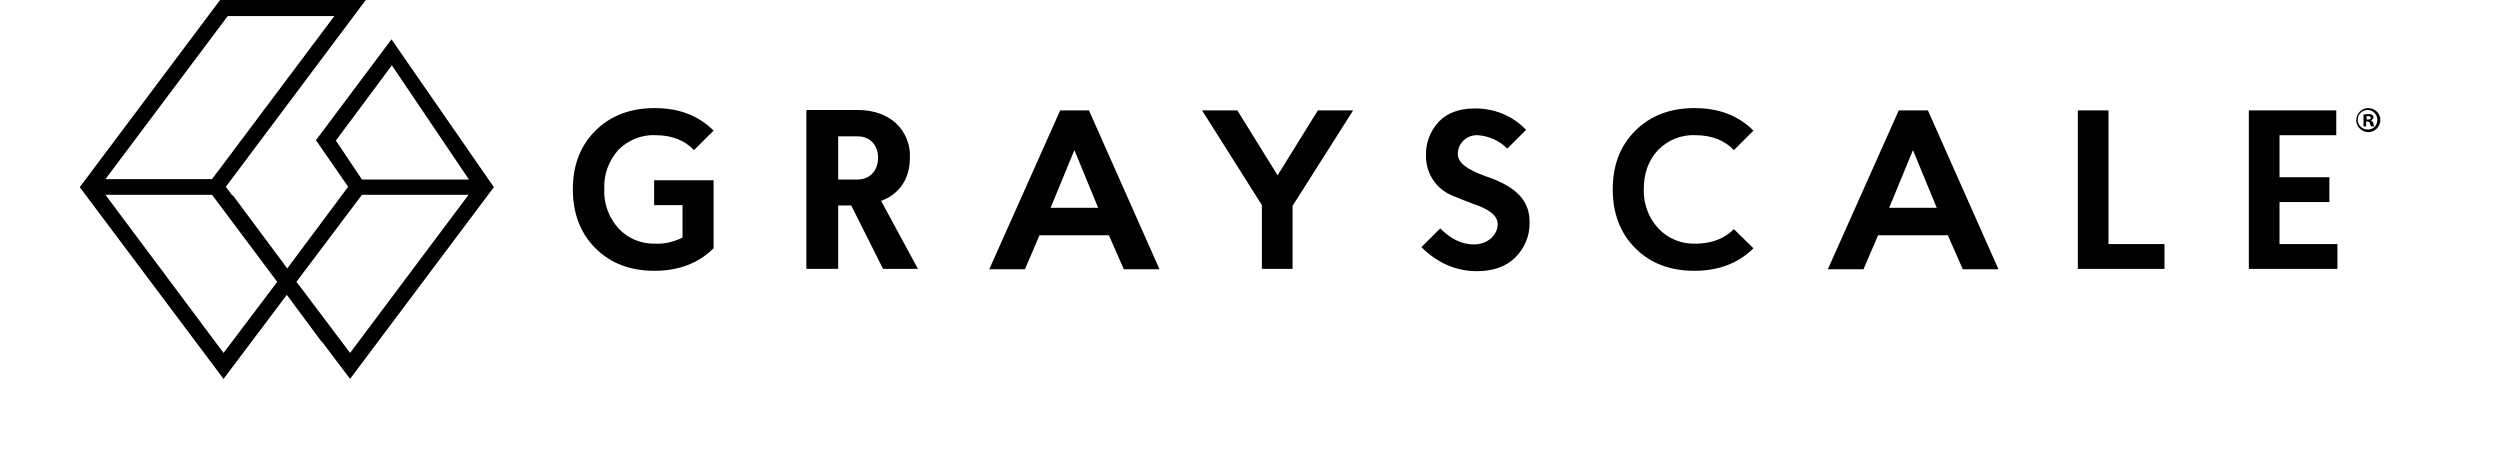
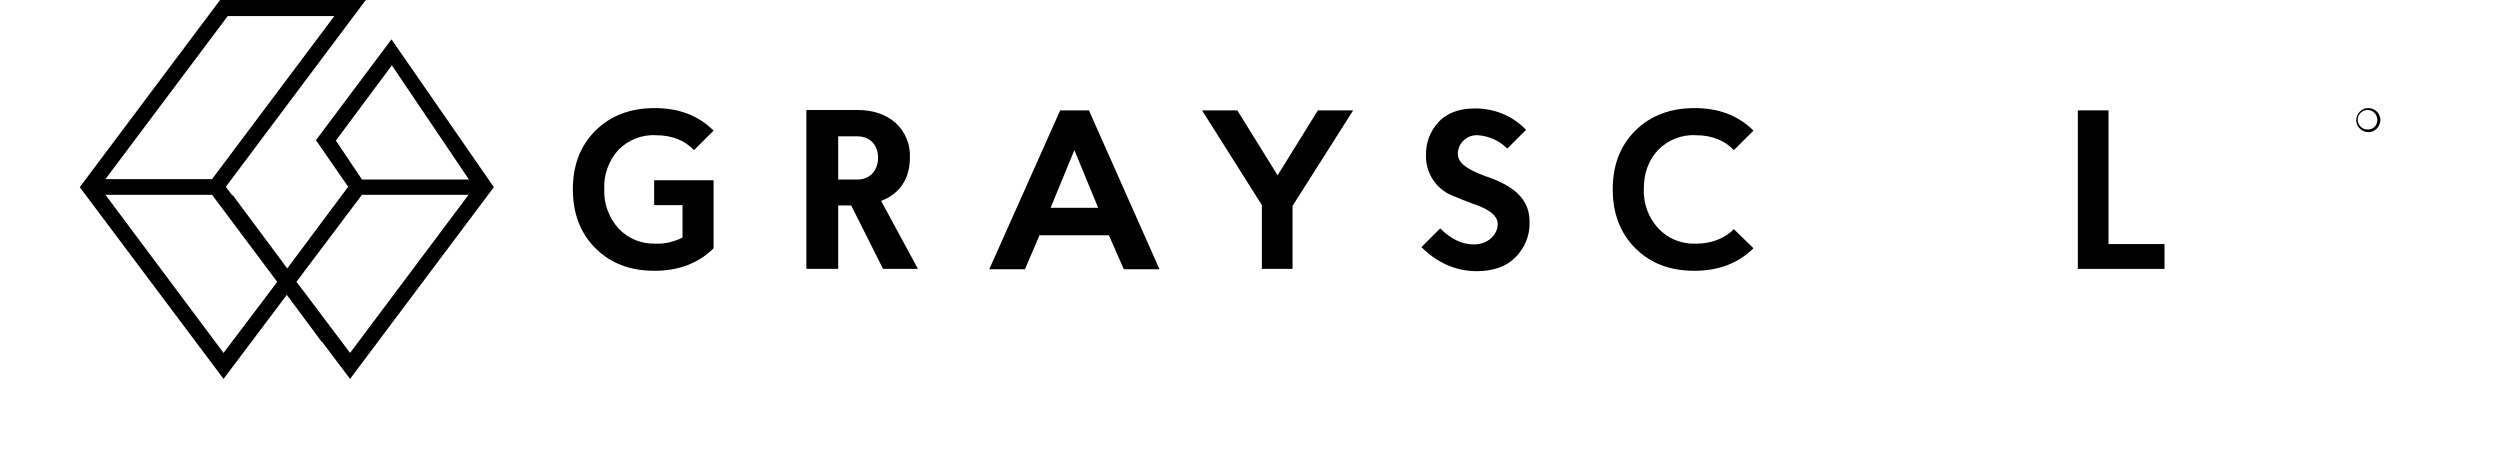
<svg xmlns="http://www.w3.org/2000/svg" width="300" height="55" viewBox="0 0 300 55" fill="none">
  <path d="M37.914 16.821L41.779 22.413L34.463 32.221L34.003 31.579L27.929 23.421L27.883 23.467L27.101 22.413L43.895 0H26.411L9.57 22.458L26.825 45.467L34.417 35.383L38.604 41.021H38.65L42.009 45.467L59.264 22.458L46.978 4.721L37.914 16.821ZM27.331 1.925H40.123L25.445 21.496H12.653L27.331 1.925ZM26.825 42.35L12.653 23.375H25.445L33.267 33.825L26.825 42.35ZM42.009 42.35L36.349 34.833L35.567 33.825L43.435 23.375H56.227L42.009 42.35ZM43.435 21.542L40.306 16.867L47.024 7.838L56.273 21.542H43.435Z" fill="currentColor" />
  <path d="M78.681 16.225C80.613 16.225 82.132 16.821 83.282 18.012L85.629 15.675C83.788 13.842 81.442 12.971 78.543 12.971C75.644 12.971 73.251 13.887 71.457 15.675C69.616 17.508 68.742 19.846 68.742 22.733C68.742 25.621 69.662 28.004 71.457 29.792C73.297 31.625 75.644 32.496 78.543 32.496C81.442 32.496 83.834 31.579 85.629 29.792V21.633H78.497V24.613H81.902V28.508C80.889 29.012 79.785 29.288 78.681 29.242C76.978 29.288 75.368 28.646 74.218 27.408C73.067 26.125 72.423 24.429 72.515 22.688C72.423 20.946 73.067 19.25 74.218 17.967C75.368 16.821 76.978 16.133 78.681 16.225Z" fill="currentColor" />
  <path d="M109.187 18.929C109.279 17.371 108.635 15.813 107.485 14.758C106.334 13.75 104.816 13.2 102.929 13.2H96.764V32.267H100.583V24.658H102.147L105.966 32.267H110.153L105.736 24.108C107.945 23.283 109.187 21.45 109.187 18.929ZM102.929 21.542H100.583V16.363H102.929C104.356 16.363 105.368 17.371 105.368 18.929C105.368 20.488 104.356 21.542 102.929 21.542Z" fill="currentColor" />
  <path d="M127.223 13.246L118.711 32.312H122.99L124.739 28.233H133.067L134.861 32.312H139.14L130.674 13.246H127.223ZM126.073 24.933L128.926 18.012L131.778 24.933H126.073Z" fill="currentColor" />
  <path d="M153.312 21.038L148.481 13.246H144.248L151.426 24.613V32.267H155.107V24.704L162.377 13.246H158.144L153.312 21.038Z" fill="currentColor" />
  <path d="M177.976 21.038C176.32 20.396 174.94 19.663 174.94 18.471C174.94 17.233 175.952 16.225 177.194 16.225C177.24 16.225 177.286 16.225 177.332 16.225C178.667 16.317 179.909 16.867 180.875 17.829L183.13 15.583C181.519 13.887 179.265 12.971 176.918 13.017C175.078 13.017 173.651 13.567 172.639 14.621C171.627 15.721 171.074 17.142 171.12 18.654C171.074 20.717 172.271 22.596 174.157 23.421C174.986 23.788 175.86 24.108 176.688 24.429C178.344 24.979 179.725 25.712 179.725 26.904C179.725 28.096 178.62 29.333 176.872 29.333C175.446 29.333 174.111 28.692 172.823 27.408L170.568 29.654C172.501 31.579 174.755 32.542 177.24 32.542C179.173 32.542 180.737 31.992 181.841 30.892C182.946 29.792 183.59 28.279 183.544 26.721C183.636 23.146 180.369 21.863 177.976 21.038Z" fill="currentColor" />
  <path d="M203.466 16.225C205.399 16.225 206.917 16.821 208.067 18.012L210.414 15.675C208.573 13.842 206.227 12.971 203.328 12.971C200.429 12.971 198.037 13.887 196.242 15.675C194.402 17.508 193.527 19.846 193.527 22.733C193.527 25.621 194.448 28.004 196.242 29.792C198.083 31.625 200.429 32.496 203.328 32.496C206.227 32.496 208.619 31.579 210.414 29.792L208.067 27.5C206.917 28.646 205.352 29.242 203.466 29.242C201.764 29.288 200.153 28.646 199.003 27.408C197.806 26.125 197.208 24.429 197.254 22.733C197.254 20.808 197.806 19.25 198.957 18.012C200.107 16.821 201.764 16.133 203.466 16.225Z" fill="currentColor" />
-   <path d="M227.852 13.246L219.34 32.312H223.619L225.367 28.233H233.742L235.536 32.312H239.815L231.349 13.246H227.852ZM226.702 24.933L229.555 18.012L232.407 24.933H226.702Z" fill="currentColor" />
  <path d="M253.021 13.246H249.34V32.267H259.739V29.288H253.021V13.246Z" fill="currentColor" />
-   <path d="M273.542 24.246H279.524V21.267H273.542V16.225H280.352V13.246H269.861V32.267H280.49V29.288H273.542V24.246Z" fill="currentColor" />
-   <path d="M284.493 14.438C284.677 14.392 284.769 14.254 284.815 14.117C284.815 13.979 284.769 13.888 284.677 13.796C284.539 13.704 284.355 13.658 284.171 13.704C283.987 13.704 283.803 13.704 283.619 13.75V15.171H283.941V14.575H284.079C284.263 14.575 284.355 14.667 284.401 14.804C284.401 14.942 284.447 15.033 284.539 15.171H284.907C284.861 15.079 284.815 14.942 284.815 14.804C284.769 14.667 284.631 14.483 284.493 14.438ZM284.125 14.346H283.987V13.933C284.033 13.933 284.125 13.933 284.171 13.933C284.401 13.933 284.493 14.025 284.493 14.163C284.493 14.3 284.309 14.346 284.125 14.346Z" fill="currentColor" />
  <path d="M284.172 12.971C283.39 12.971 282.746 13.658 282.746 14.438C282.746 15.217 283.436 15.858 284.218 15.858C285.001 15.858 285.645 15.171 285.645 14.392C285.645 13.613 285.001 12.971 284.172 12.971ZM284.172 15.537C283.528 15.583 282.976 15.079 282.93 14.438C282.884 13.796 283.39 13.246 284.034 13.2C284.679 13.154 285.231 13.658 285.277 14.3C285.277 14.346 285.277 14.346 285.277 14.392C285.277 15.033 284.817 15.537 284.172 15.537Z" fill="currentColor" />
</svg>